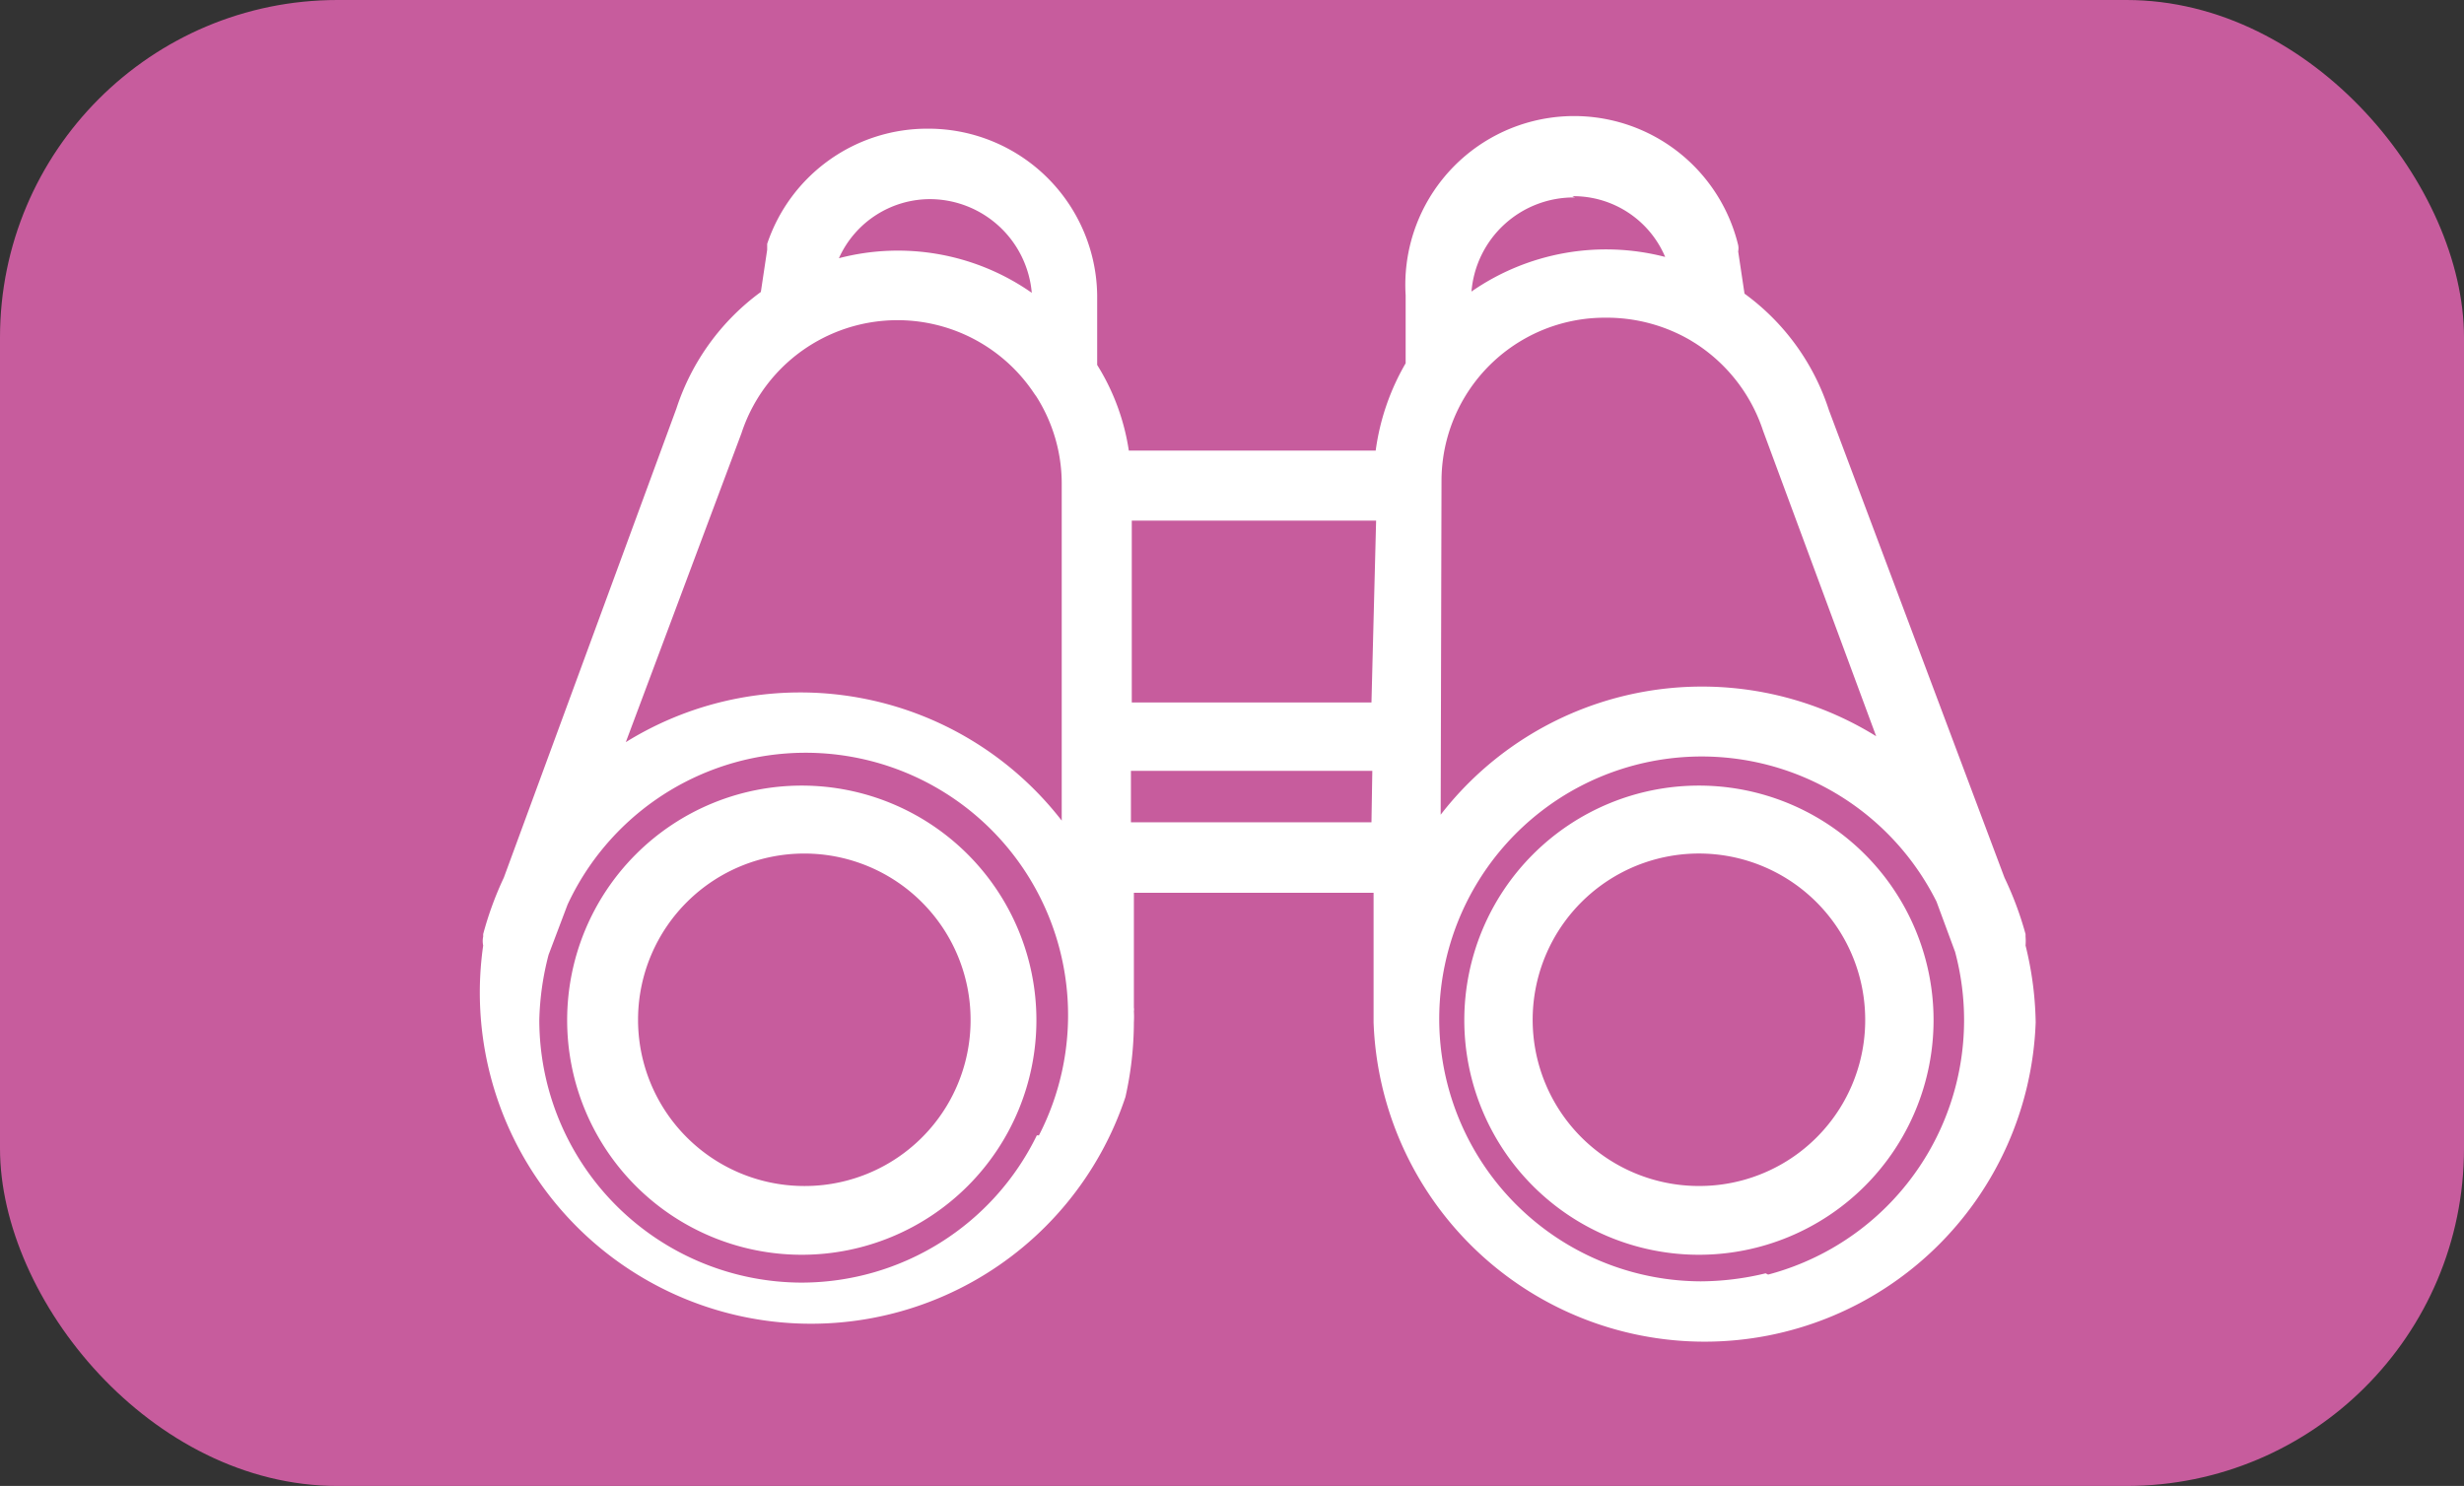
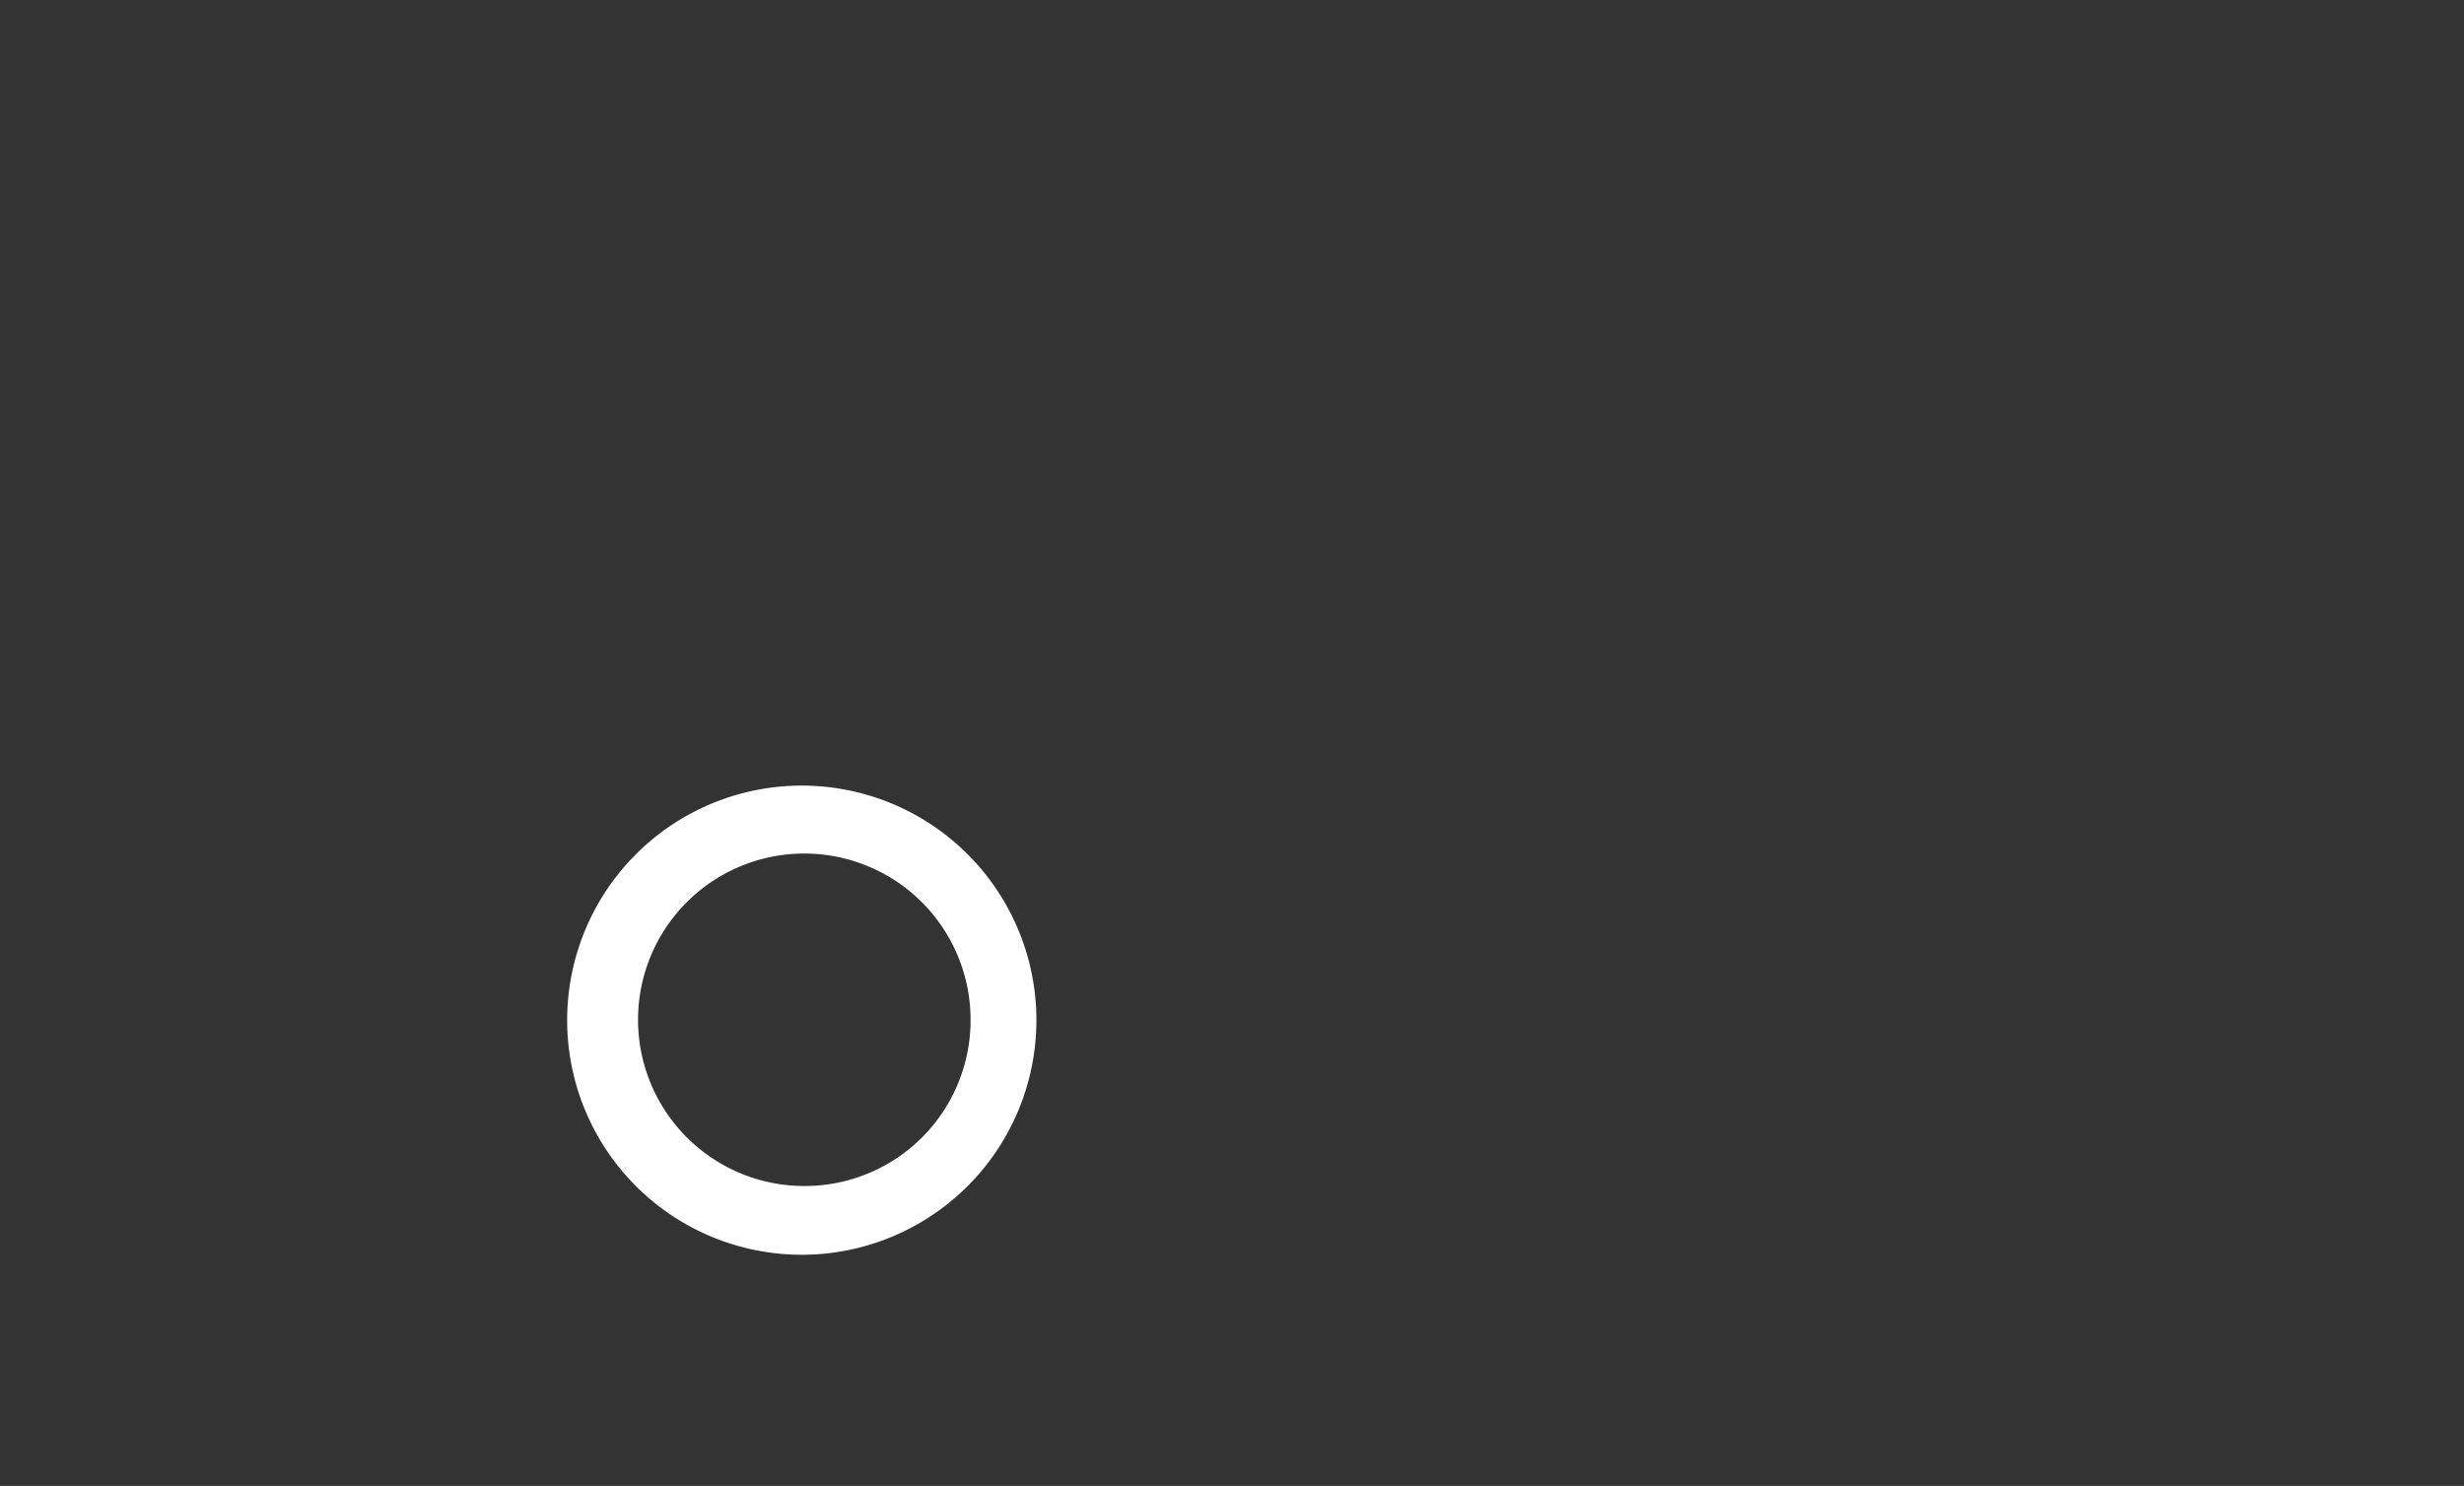
<svg xmlns="http://www.w3.org/2000/svg" viewBox="0 0 58.39 35.22">
  <rect x="0" y="0" width="58.39" height="35.22" fill="#333333" stroke="none" />
  <defs>
    <style>.cls-1{fill:#c75c9d;}.cls-2{fill:#fff;}</style>
  </defs>
  <title>icon_1</title>
  <g id="レイヤー_2" data-name="レイヤー 2">
    <g id="レイヤー_1-2" data-name="レイヤー 1">
-       <rect class="cls-1" width="58.39" height="35.22" rx="8" />
-       <path class="cls-2" d="M48,22.41a1.29,1.29,0,0,0,0-.21h0l0-.06a8,8,0,0,0-.5-1.34L43.34,9.72a5.5,5.5,0,0,0-2-2.76l-.15-1a.4.4,0,0,0,0-.15A4,4,0,0,0,33.31,7V7l0,1.61a5.6,5.6,0,0,0-.71,2.07H26.75A5.32,5.32,0,0,0,26,8.65l0-1.58V7a4,4,0,0,0-4-3.95,4,4,0,0,0-3.82,2.73l0,.14-.15,1a5.55,5.55,0,0,0-2,2.76L11.94,20.8a8,8,0,0,0-.49,1.34l0,.06a.5.5,0,0,0,0,.21A7.85,7.85,0,0,0,26.67,26a8.14,8.14,0,0,0,.2-1.77,2.26,2.26,0,0,0,0-.26.28.28,0,0,0,0-.09l0-2.72h5.68v3.07a7.85,7.85,0,0,0,15.69,0A8.05,8.05,0,0,0,48,22.41ZM22.07,4.72a2.43,2.43,0,0,1,2.38,2.22,5.53,5.53,0,0,0-4.57-.82A2.37,2.37,0,0,1,22.07,4.72Zm-4.5,5.55v0a3.89,3.89,0,0,1,6.94-.94l.05.07a3.85,3.85,0,0,1,.6,2.05l0,8a7.84,7.84,0,0,0-10.33-1.86Zm7,16.64A6.21,6.21,0,0,1,19,30.4h0a6.23,6.23,0,0,1-6.22-6.23A6.69,6.69,0,0,1,13,22.63l.45-1.19a6.22,6.22,0,1,1,11.17,5.47Zm7.93-7.42h-5.7V18.27h5.72Zm0-2.84H26.82l0-4.31h5.79Zm4.76-12a2.36,2.36,0,0,1,2.2,1.44,5.59,5.59,0,0,0-4.59.82A2.43,2.43,0,0,1,37.32,4.68Zm-3.1,6.73a3.87,3.87,0,0,1,3.89-3.85,3.94,3.94,0,0,1,2,.53l.13.08a3.92,3.92,0,0,1,1.6,2.07v0h0l2.68,7.24a7.83,7.83,0,0,0-10.32,1.86Zm7.68,18.8a6.63,6.63,0,0,1-1.54.19h0a6.22,6.22,0,1,1,5.59-9l.44,1.19A6.24,6.24,0,0,1,41.9,30.21Z" />
      <path class="cls-2" d="M19,18.62a5.56,5.56,0,1,0,5.56,5.56A5.56,5.56,0,0,0,19,18.62Zm0,9.49A3.94,3.94,0,1,1,23,24.18,3.93,3.93,0,0,1,19,28.11Z" />
-       <path class="cls-2" d="M40.26,18.62a5.56,5.56,0,1,0,5.56,5.56A5.56,5.56,0,0,0,40.26,18.62Zm0,9.49a3.94,3.94,0,1,1,3.94-3.93A3.93,3.93,0,0,1,40.26,28.11Z" />
    </g>
  </g>
</svg>